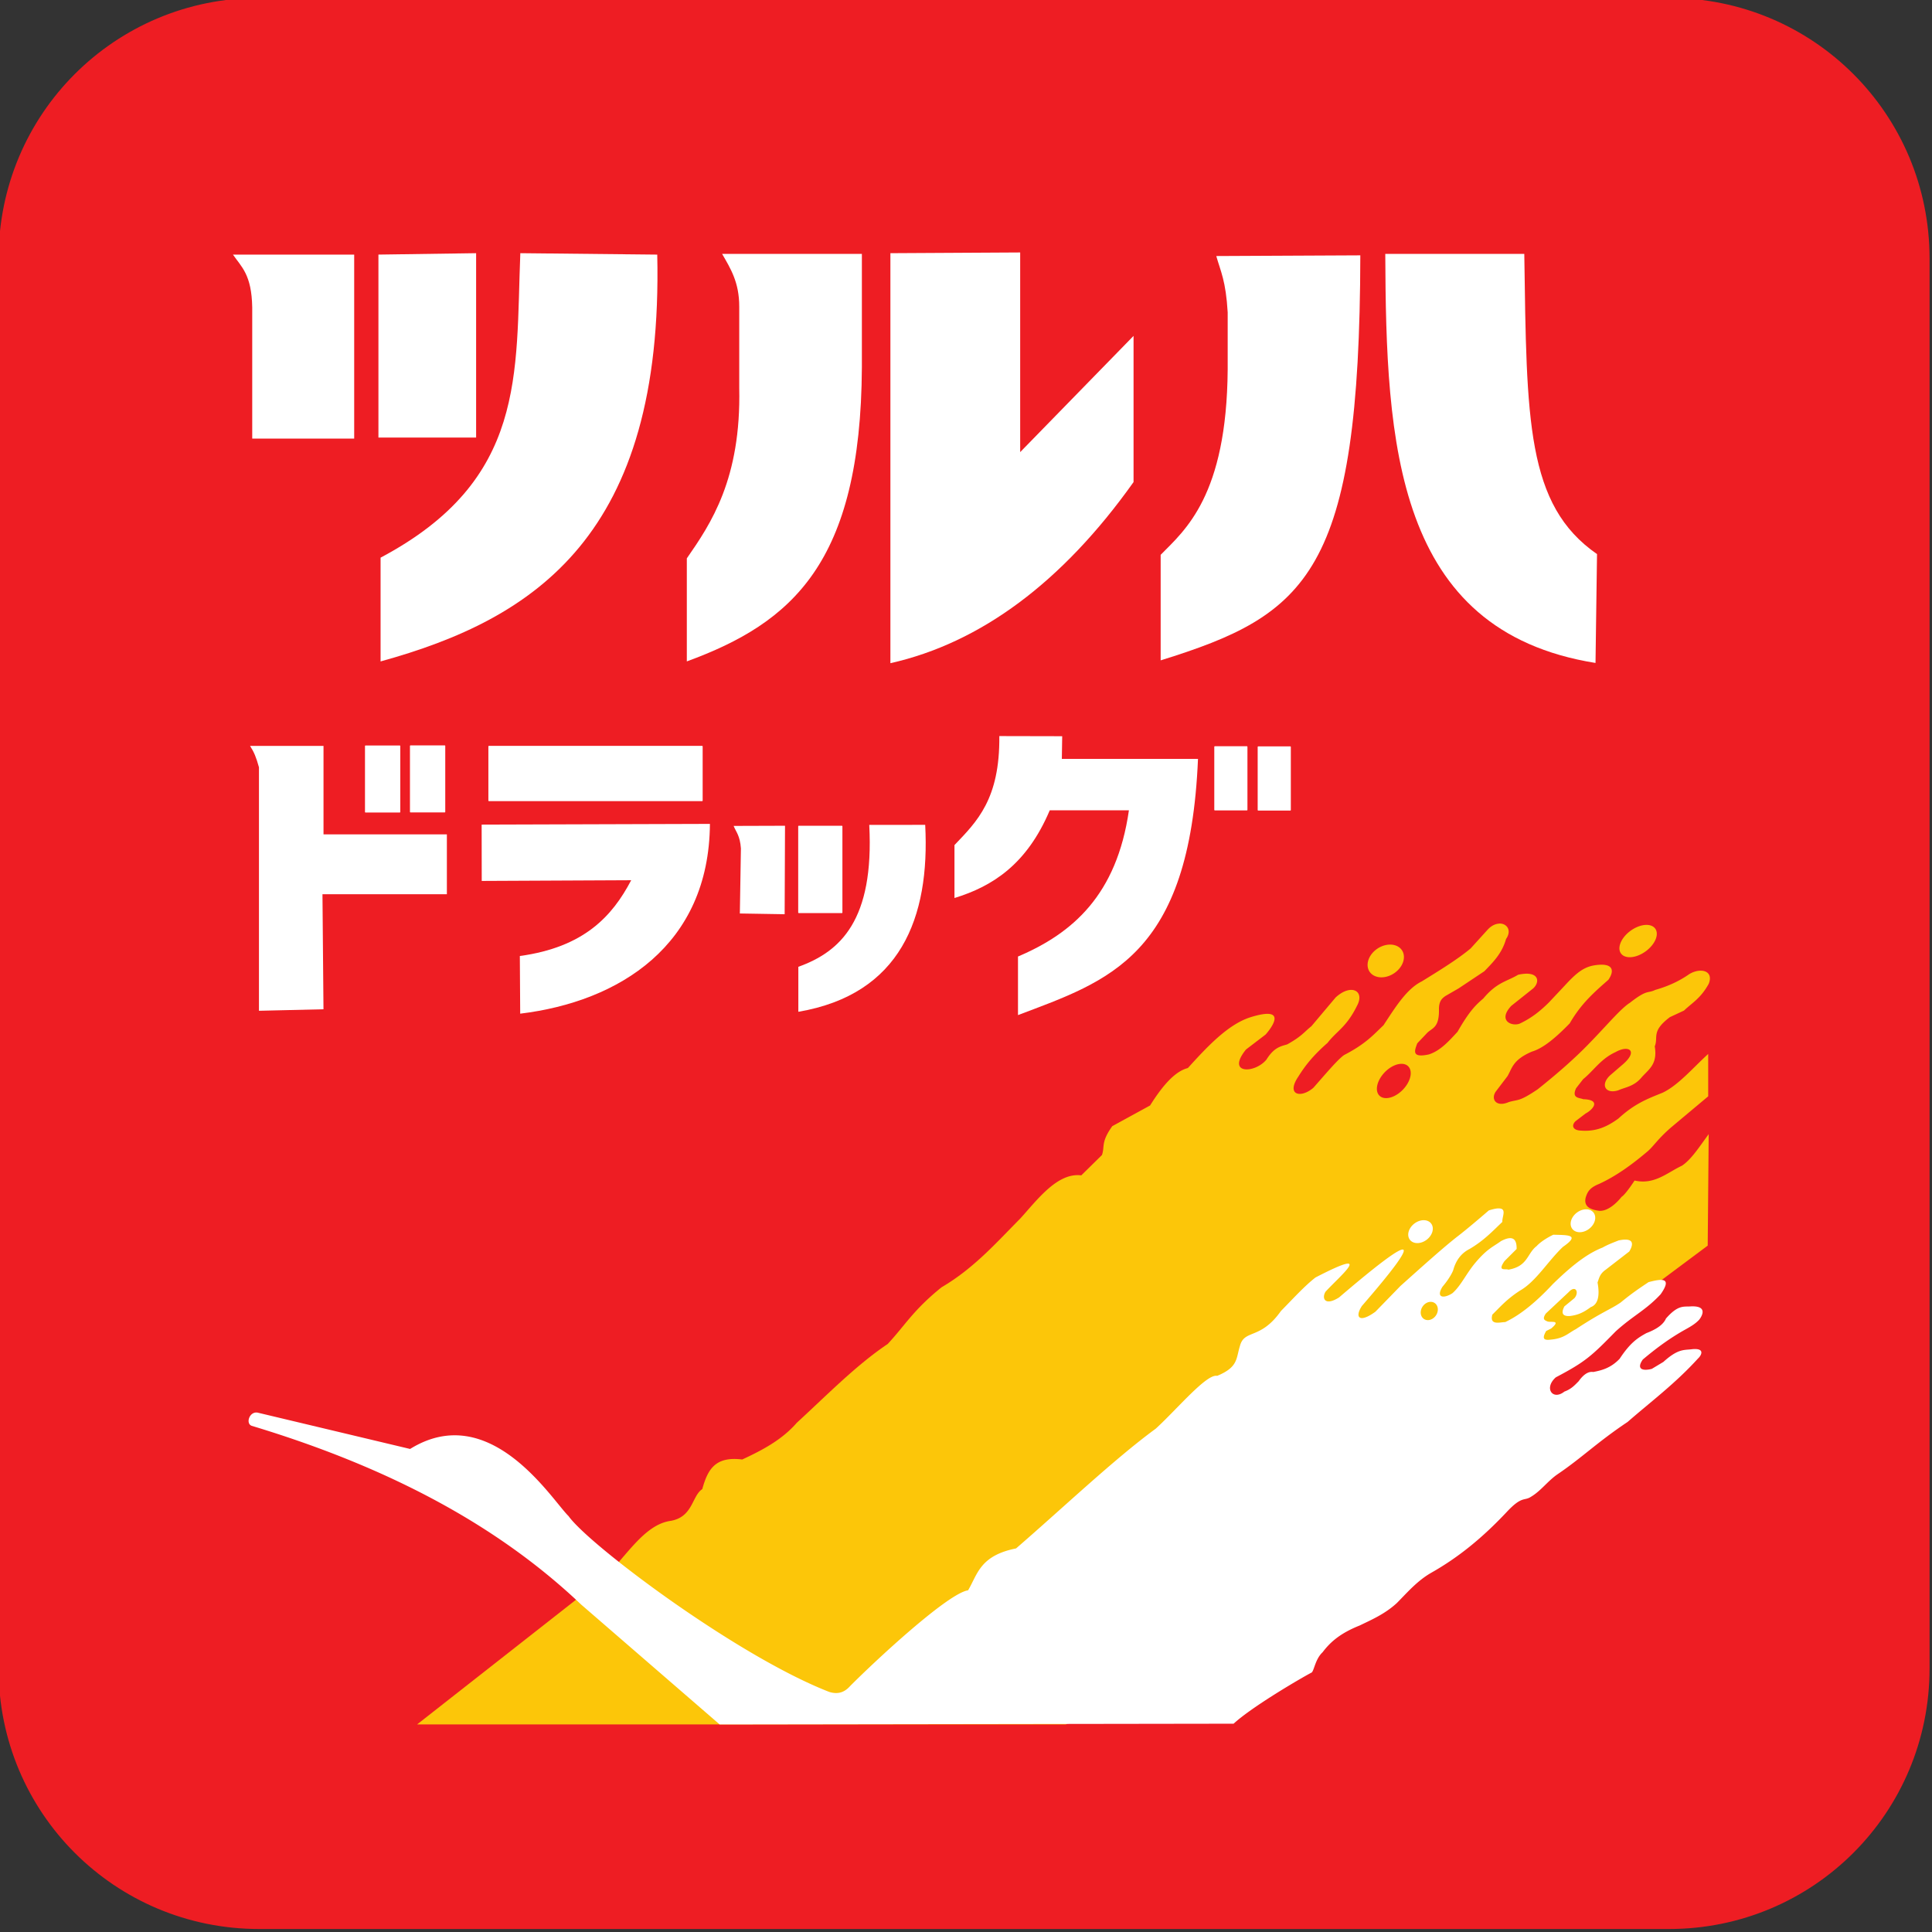
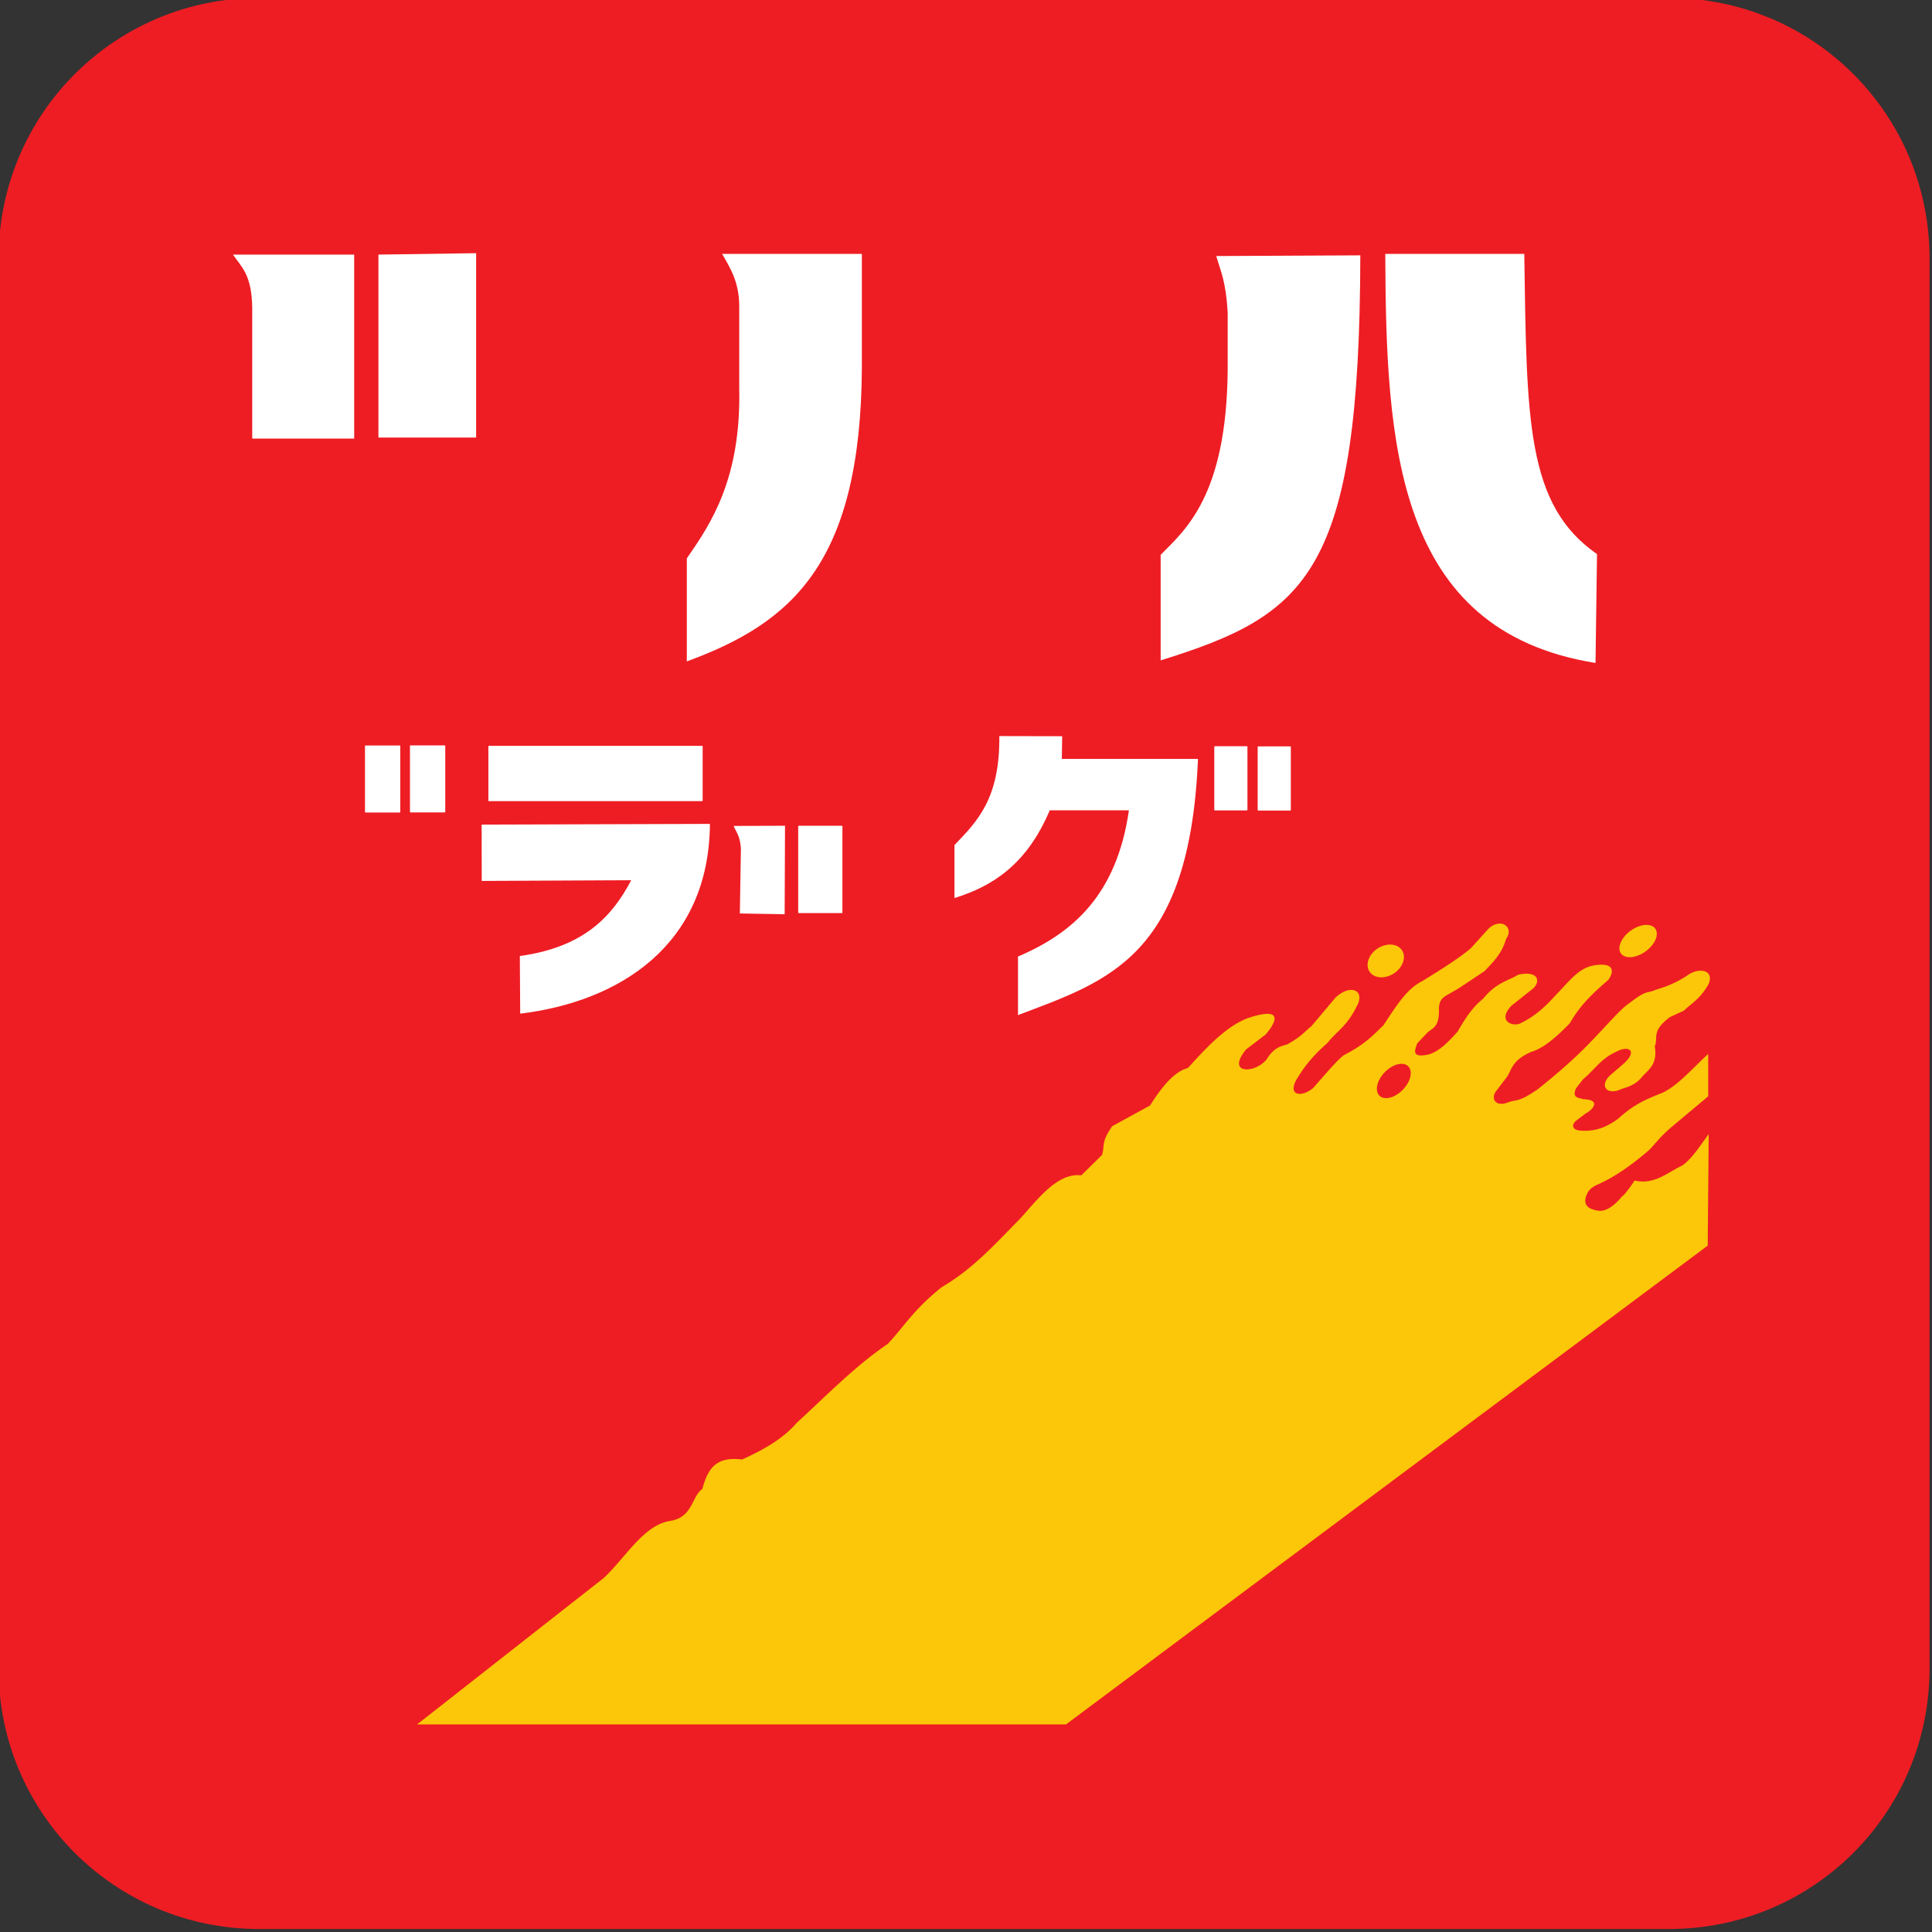
<svg xmlns="http://www.w3.org/2000/svg" id="svg1145" version="1.1" viewBox="0 0 39.684 39.687" height="39.687mm" width="39.684mm">
  <rect x="0" y="0" width="39.684" height="39.687" fill="#333333" stroke="none" />
  <defs id="defs1139" />
  <g transform="translate(-26.372,-129.744)" id="layer5">
    <g style="display:inline;fill:#ee1d23;fill-opacity:1;stroke:#ee1d23;stroke-opacity:1" transform="translate(-36.941,19.652)" id="layer1-5">
      <g style="fill:#ee1d23;fill-opacity:1;stroke:#ee1d23;stroke-opacity:1" id="g877" transform="translate(63.313,110.091)">
        <g style="fill:#ee1d23;fill-opacity:1;stroke:#ee1d23;stroke-opacity:1" transform="translate(-53.337,-44.626)" id="layer4" />
        <g style="fill:#ee1d23;fill-opacity:1;stroke:#ee1d23;stroke-opacity:1" transform="translate(-53.337,-44.626)" id="layer2-5" />
        <g style="fill:#ee1d23;fill-opacity:1;stroke:#ee1d23;stroke-opacity:1" transform="translate(-53.337,-44.626)" id="layer3">
          <g style="fill:#ee1d23;fill-opacity:1;stroke:#ee1d23;stroke-opacity:1" transform="matrix(1.021,0,0,1.021,5.379,-25.979)" id="g4758">
            <path style="opacity:1;fill:#ee1d23;fill-opacity:1;fill-rule:nonzero;stroke:#ee1d23;stroke-width:0.965;stroke-linecap:square;stroke-linejoin:round;stroke-miterlimit:4;stroke-dasharray:none;stroke-opacity:1;paint-order:fill markers stroke" d="m 259.531,416.576 c -10.946,0 -19.758,8.811 -19.758,19.758 v 109.514 c 0,10.946 8.812,19.76 19.758,19.76 h 109.508 c 10.946,0 19.758,-8.813 19.758,-19.76 V 436.334 c 0,-10.946 -8.812,-19.758 -19.758,-19.758 z" transform="matrix(0.259,0,0,0.259,-15.033,-38.656)" id="rect4738" />
          </g>
        </g>
      </g>
    </g>
  </g>
  <g transform="translate(-26.372,-129.744)" style="display:inline" id="layer7" />
  <g transform="translate(-26.372,-129.744)" style="display:inline" id="layer6" />
  <g transform="translate(-26.372,-129.744)" id="layer2">
    <g transform="matrix(0.31,0,0,0.31,12.969,101.321)" id="g1057">
      <path style="display:inline;fill:#fcc609;fill-opacity:1;stroke:none;stroke-width:0.065;stroke-linecap:butt;stroke-linejoin:miter;stroke-miterlimit:4;stroke-dasharray:none;stroke-opacity:1" d="m 142.563,152.886 c -0.233,0.012 -0.499,0.127 -0.744,0.386 l -1.14,1.258 c -0.871,0.728 -2.059,1.455 -3.236,2.183 -1.017,0.5 -1.765,1.738 -2.539,2.907 -0.659,0.625 -1.166,1.226 -2.606,1.971 -0.409,0.274 -1.271,1.302 -2.038,2.171 -0.848,0.725 -1.82,0.477 -1.002,-0.735 0.408,-0.651 0.908,-1.338 1.938,-2.238 0.618,-0.802 1.258,-1.041 1.955,-2.462 0.538,-0.987 -0.393,-1.494 -1.421,-0.545 l -1.604,1.904 c -0.488,0.385 -0.611,0.65 -1.604,1.203 -0.438,0.128 -0.871,0.203 -1.37,1.002 -0.759,0.935 -2.701,0.994 -1.358,-0.664 l 1.299,-0.992 c 0,0 1.872,-2.054 -1.04,-1.134 -1.45,0.477 -2.784,1.889 -4.11,3.354 -0.87,0.22 -1.697,1.194 -2.504,2.48 l -2.504,1.37 c -0.771,1.08 -0.483,1.33 -0.685,1.914 l -1.37,1.347 c -1.587,-0.202 -2.934,1.644 -4.04,2.858 -1.6,1.613 -3.081,3.306 -5.22,4.559 -1.883,1.519 -2.412,2.517 -3.567,3.756 -2.102,1.411 -4.039,3.402 -6.024,5.221 -0.971,1.122 -2.27,1.808 -3.615,2.433 -1.781,-0.224 -2.283,0.644 -2.646,1.961 -0.693,0.45 -0.611,1.837 -2.079,2.102 -1.787,0.237 -2.989,2.424 -4.441,3.78 L 70.871,205.947 H 113.865 l 42.522,-31.726 0.065,-7.385 c -0.577,0.774 -1.135,1.669 -1.771,2.089 -0.975,0.455 -1.816,1.283 -3.14,0.984 0,0 -0.589,0.913 -0.859,1.078 -0.302,0.386 -0.909,0.971 -1.48,0.926 -0.62,-0.076 -1.034,-0.291 -0.902,-0.869 0.111,-0.365 0.251,-0.652 0.869,-0.902 1.098,-0.498 2.175,-1.265 3.241,-2.172 0.406,-0.351 0.639,-0.783 1.537,-1.57 l 2.472,-2.071 v -2.807 c -1.002,0.912 -1.988,2.08 -3.018,2.566 -0.944,0.384 -1.835,0.701 -2.928,1.71 -0.791,0.579 -1.519,0.873 -2.473,0.802 -0.582,-0.017 -0.651,-0.357 -0.367,-0.627 l 0.668,-0.509 c 0.442,-0.227 1.083,-0.908 -0.161,-0.944 -0.267,-0.107 -0.784,-0.053 -0.474,-0.727 l 0.468,-0.602 c 0.699,-0.562 1.159,-1.338 2.138,-1.789 0.894,-0.507 1.522,-0.08 0.501,0.802 l -0.835,0.719 c -0.701,0.636 -0.323,1.288 0.535,1.003 0.452,-0.204 1.032,-0.242 1.545,-0.865 0.467,-0.526 1.06,-0.862 0.86,-2.042 0.254,-0.619 -0.258,-0.983 1.003,-1.937 l 0.935,-0.435 c 0.546,-0.522 1.091,-0.791 1.637,-1.77 0.362,-0.897 -0.574,-1.094 -1.303,-0.635 -0.624,0.437 -1.362,0.788 -2.238,1.036 -0.514,0.252 -0.515,-0.061 -1.68,0.853 -0.592,0.37 -1.5,1.462 -2.596,2.588 -0.996,1.047 -2.198,2.094 -3.508,3.14 -1.286,0.869 -1.292,0.654 -1.938,0.857 -0.811,0.35 -1.193,-0.191 -0.847,-0.7 l 0.78,-1.026 c 0.313,-0.542 0.355,-1.084 1.618,-1.625 0.762,-0.223 1.617,-0.959 2.504,-1.872 0.77,-1.337 1.668,-2.098 2.56,-2.885 0.426,-0.612 0.333,-1.162 -0.936,-0.957 -0.756,0.124 -1.254,0.581 -1.971,1.358 l -1.036,1.103 c -0.524,0.517 -1.102,1.011 -1.938,1.403 -0.525,0.198 -1.469,-0.2 -0.552,-1.181 l 1.455,-1.158 c 0.484,-0.452 0.37,-1.205 -1.003,-0.902 -0.732,0.447 -1.397,0.481 -2.305,1.572 -0.487,0.417 -0.92,0.824 -1.708,2.205 -0.571,0.618 -1.141,1.261 -1.9,1.502 -1.17,0.253 -0.947,-0.253 -0.768,-0.735 l 0.602,-0.635 c 0.332,-0.389 0.847,-0.321 0.835,-1.57 -0.016,-0.593 0.204,-0.774 0.435,-0.935 l 0.869,-0.501 1.704,-1.136 c 0.575,-0.597 1.167,-1.174 1.437,-2.138 0.401,-0.568 0.052,-1.046 -0.459,-1.021 z m 9.752,0.084 a 0.845,1.401 54.059 0 0 -1.077,0.417 0.845,1.401 54.059 0 0 -0.578,1.501 0.845,1.401 54.059 0 0 1.654,-0.194 0.845,1.401 54.059 0 0 0.577,-1.501 0.845,1.401 54.059 0 0 -0.576,-0.223 z m -16.982,1.305 a 0.986,1.286 56.689 0 0 -0.82,0.261 0.986,1.286 56.689 0 0 -0.533,1.53 0.986,1.286 56.689 0 0 1.616,0.117 0.986,1.286 56.689 0 0 0.534,-1.53 0.986,1.286 56.689 0 0 -0.796,-0.378 z m 0.778,7.9 a 0.833,1.362 44.159 0 1 0.393,0.13 0.833,1.362 44.159 0 1 -0.268,1.534 0.833,1.362 44.159 0 1 -1.563,0.479 0.833,1.362 44.159 0 1 0.268,-1.534 0.833,1.362 44.159 0 1 1.17,-0.609 z" id="path1184" />
-       <path style="display:inline;fill:#ffffff;fill-opacity:1;stroke:none;stroke-width:0.065;stroke-linecap:butt;stroke-linejoin:miter;stroke-miterlimit:4;stroke-dasharray:none;stroke-opacity:1" d="m 142.495,171.754 c -0.145,0.008 -0.343,0.05 -0.612,0.135 -0.818,0.707 -1.482,1.261 -1.984,1.654 -0.914,0.698 -2.411,2.045 -3.874,3.355 l -1.654,1.701 c -1.053,0.771 -1.398,0.395 -0.898,-0.378 4.102,-4.733 3.709,-5.032 -1.512,-0.567 -0.931,0.591 -1.165,0.069 -0.898,-0.378 0.992,-1.08 3.346,-3.019 -0.661,-0.945 -0.717,0.552 -1.516,1.436 -2.291,2.221 -1.369,1.937 -2.419,1.192 -2.717,2.315 -0.264,0.844 -0.107,1.405 -1.512,1.984 -0.694,-0.155 -2.64,2.193 -4.063,3.496 -2.753,2.015 -6.152,5.252 -9.26,7.938 -2.398,0.479 -2.547,1.708 -3.178,2.776 -1.301,0.176 -6.018,4.535 -7.828,6.354 -0.45,0.507 -0.932,0.51 -1.364,0.381 -6.11,-2.371 -15.916,-9.736 -17.279,-11.65 -1.131,-1.113 -5.201,-7.734 -10.501,-4.452 l -10.054,-2.395 c -0.569,-0.16 -0.875,0.697 -0.446,0.861 9.713,2.928 16.686,6.954 21.837,11.847 l 9.174,7.941 34.054,-0.05 c 1.219,-1.128 4.525,-3.057 5.186,-3.399 0.169,-0.213 0.244,-0.901 0.711,-1.336 0.536,-0.714 1.22,-1.279 2.459,-1.773 0.748,-0.365 1.666,-0.752 2.465,-1.492 0.66,-0.666 1.341,-1.467 2.271,-1.999 1.772,-1.002 3.359,-2.28 4.997,-4.021 1.024,-1.1 1.166,-0.716 1.616,-1.017 0.668,-0.396 1.101,-1.042 1.768,-1.498 1.599,-1.082 2.615,-2.11 4.635,-3.461 1.528,-1.336 3.139,-2.525 4.666,-4.206 0.217,-0.195 0.491,-0.694 -0.378,-0.614 -0.521,0.076 -0.916,-0.068 -1.919,0.844 l -0.768,0.461 c -0.592,0.153 -1.051,0.032 -0.596,-0.62 0.831,-0.697 1.675,-1.335 2.675,-1.908 0.414,-0.231 0.778,-0.422 1.063,-0.732 0,0 0.771,-0.935 -0.549,-0.88 -0.46,0.04 -0.835,-0.133 -1.654,0.804 -0.186,0.429 -0.674,0.728 -1.299,0.968 -0.573,0.315 -1.067,0.63 -1.772,1.701 -0.583,0.608 -1.166,0.762 -1.748,0.874 -0.323,-0.051 -0.646,0.161 -0.968,0.614 -0.253,0.252 -0.478,0.515 -0.945,0.685 -0.766,0.611 -1.379,-0.225 -0.567,-0.945 1.97,-1.036 2.361,-1.406 3.969,-3.047 1.197,-1.081 1.969,-1.38 2.977,-2.457 0.793,-1.132 0.079,-1.036 -0.803,-0.803 -0.573,0.387 -1.069,0.709 -1.843,1.346 -0.672,0.464 -1.22,0.615 -2.977,1.772 -0.487,0.253 -0.777,0.604 -1.606,0.685 -0.37,0.042 -0.724,0.069 -0.354,-0.567 l 0.331,-0.165 c 0.712,-0.607 -0.069,-0.374 -0.26,-0.473 -0.172,-0.073 -0.352,-0.139 -0.095,-0.519 l 1.512,-1.417 c 0.464,-0.508 0.72,0.018 0.378,0.402 l -0.661,0.543 c -0.25,0.48 -0.088,0.661 0.354,0.638 0.521,-0.061 0.89,-0.216 1.394,-0.591 0.459,-0.162 0.619,-0.714 0.449,-1.63 0.106,-0.283 0.139,-0.567 0.543,-0.85 l 1.559,-1.205 c 0.266,-0.439 0.377,-0.96 -0.708,-0.732 -0.354,0.141 -0.709,0.271 -1.063,0.472 -0.774,0.306 -1.721,0.877 -3.307,2.433 -1.062,1.138 -2.111,2.02 -3.142,2.504 -0.305,-0.003 -1.063,0.255 -0.851,-0.496 0.526,-0.514 0.939,-1.01 1.819,-1.583 1.069,-0.602 1.868,-1.971 2.859,-2.906 1.184,-0.816 0.315,-0.777 -0.638,-0.803 -0.283,0.13 -0.827,0.441 -1.11,0.756 -0.632,0.478 -0.569,1.34 -1.867,1.559 -0.194,-0.09 -0.754,0.154 -0.26,-0.567 l 0.804,-0.804 c 0.013,-0.643 -0.236,-0.944 -1.04,-0.519 -0.517,0.381 -0.895,0.483 -1.701,1.441 -0.597,0.71 -0.955,1.524 -1.512,2.008 -0.569,0.371 -1.119,0.316 -0.661,-0.425 0,0 0.495,-0.567 0.709,-1.087 0.176,-0.658 0.532,-1.137 1.086,-1.417 0.946,-0.554 1.527,-1.181 2.174,-1.795 -0.033,-0.336 0.342,-0.927 -0.286,-0.891 z m 5.845,0.062 a 0.673,0.886 52.631 0 0 -0.629,0.224 0.673,0.886 52.631 0 0 -0.296,1.072 0.673,0.886 52.631 0 0 1.113,-0.003 0.673,0.886 52.631 0 0 0.296,-1.073 0.673,0.886 52.631 0 0 -0.484,-0.221 z m -10.761,0.72 a 0.673,0.886 52.631 0 0 -0.629,0.224 0.673,0.886 52.631 0 0 -0.296,1.073 0.673,0.886 52.631 0 0 1.113,-0.003 0.673,0.886 52.631 0 0 0.295,-1.073 0.673,0.886 52.631 0 0 -0.484,-0.221 z m 0.439,5.411 a 0.531,0.637 34.586 0 1 0.04,5.2e-4 0.531,0.637 34.586 0 1 0.435,0.631 0.531,0.637 34.586 0 1 -0.674,0.577 0.531,0.637 34.586 0 1 -0.435,-0.631 0.531,0.637 34.586 0 1 0.635,-0.578 z" id="path1159" />
      <path style="display:inline;fill:#ffffff;fill-opacity:1;stroke:none;stroke-width:0.265px;stroke-linecap:butt;stroke-linejoin:miter;stroke-opacity:1" d="m 58.672,108.557 h 8.032 v 12.19 h -6.756 v -8.693 c -0.038,-2.178 -0.715,-2.679 -1.276,-3.496 z" id="path817" />
      <path style="display:inline;fill:#ffffff;fill-opacity:1;stroke:none;stroke-width:0.263px;stroke-linecap:butt;stroke-linejoin:miter;stroke-opacity:1" d="m 68.31,108.556 v 12.125 h 6.473 V 108.463 Z" id="path819" />
-       <path style="display:inline;fill:#ffffff;fill-opacity:1;stroke:none;stroke-width:0.265px;stroke-linecap:butt;stroke-linejoin:miter;stroke-opacity:1" d="m 77.712,108.463 c -0.322,8.013 0.45,15.024 -9.26,20.174 v 6.876 c 10.239,-2.823 18.755,-8.361 18.332,-26.956 z" id="path821" />
      <path style="display:inline;fill:#ffffff;fill-opacity:1;stroke:none;stroke-width:0.265px;stroke-linecap:butt;stroke-linejoin:miter;stroke-opacity:1" d="m 91.083,108.51 h 9.26 v 7.512 c -0.067,12.973 -4.62,16.932 -11.599,19.489 v -6.827 c 1.592,-2.291 3.604,-5.272 3.473,-11.292 v -5.386 c 0.002,-1.629 -0.586,-2.538 -1.134,-3.496 z" id="path823" />
-       <path style="display:inline;fill:#ffffff;fill-opacity:1;stroke:none;stroke-width:0.265px;stroke-linecap:butt;stroke-linejoin:miter;stroke-opacity:1" d="m 102.233,108.463 v 27.167 c 5.976,-1.346 11.395,-5.364 16.111,-12.001 v -9.686 l -7.512,7.701 v -13.229 z" id="path825" />
      <path style="display:inline;fill:#ffffff;fill-opacity:1;stroke:none;stroke-width:0.265px;stroke-linecap:butt;stroke-linejoin:miter;stroke-opacity:1" d="m 123.825,108.652 c 0.287,1.016 0.635,1.637 0.756,3.733 v 3.78 c -0.061,8.381 -2.833,10.651 -4.441,12.284 v 6.993 c 9.724,-3.02 13.192,-5.776 13.229,-26.836 z" id="path827" />
      <path style="display:inline;fill:#ffffff;fill-opacity:1;stroke:none;stroke-width:0.265px;stroke-linecap:butt;stroke-linejoin:miter;stroke-opacity:1" d="m 135.023,108.51 h 9.211 c 0.16,11.011 0.122,16.635 4.819,19.891 l -0.1,7.213 c -13.306,-2.129 -13.878,-14.599 -13.93,-27.104 z" id="path829" />
-       <path style="display:inline;fill:#ffffff;fill-opacity:1;stroke:none;stroke-width:0.265px;stroke-linecap:butt;stroke-linejoin:miter;stroke-opacity:1" d="m 59.805,141.111 h 4.866 v 5.859 h 8.174 v 3.969 h -8.243 l 0.067,7.621 -4.275,0.1 V 142.528 c -0.186,-0.67 -0.32,-0.996 -0.589,-1.417 z" id="path831" />
      <path style="display:inline;fill:#ffffff;fill-opacity:1;stroke:none;stroke-width:0.265px;stroke-linecap:butt;stroke-linejoin:miter;stroke-opacity:1" d="m 75.149,146.325 15.126,-0.047 c -0.058,8.051 -6.016,11.778 -12.571,12.574 l -0.024,-3.821 c 4.248,-0.582 6.124,-2.63 7.378,-5.021 l -9.903,0.047 z" id="path833" />
      <path style="display:inline;fill:#ffffff;fill-opacity:1;stroke:none;stroke-width:0.269px;stroke-linecap:butt;stroke-linejoin:miter;stroke-opacity:1" d="m 91.845,146.412 c 0.179,0.433 0.419,0.642 0.483,1.49 l -0.071,4.312 2.969,0.049 0.024,-5.862 z" id="path835" />
-       <path style="display:inline;fill:#ffffff;fill-opacity:1;stroke:none;stroke-width:0.265px;stroke-linecap:butt;stroke-linejoin:miter;stroke-opacity:1" d="m 100.832,146.345 c 0.331,6.305 -1.899,8.396 -4.699,9.402 v 2.981 c 6.761,-1.156 8.729,-6.216 8.406,-12.387 z" id="path837" />
      <path style="display:inline;fill:#ffffff;fill-opacity:1;stroke:none;stroke-width:0.265;stroke-linecap:butt;stroke-linejoin:miter;stroke-miterlimit:4;stroke-dasharray:none;stroke-opacity:1" d="m 109.45,140.459 c 0.041,4.182 -1.486,5.667 -2.972,7.222 v 3.508 c 2.52,-0.771 4.796,-2.225 6.314,-5.813 h 5.245 c -0.805,5.606 -3.727,8.153 -7.35,9.689 v 3.882 c 6.002,-2.275 11.379,-3.869 11.927,-16.978 h -9.022 l 0.024,-1.501 z" id="path839" />
      <rect style="opacity:1;fill:#ffffff;fill-opacity:1;fill-rule:nonzero;stroke:none;stroke-width:0.265;stroke-linecap:square;stroke-linejoin:round;stroke-miterlimit:4;stroke-dasharray:none;stroke-opacity:1;paint-order:fill markers stroke" id="rect918" width="2.339" height="4.443" x="67.419" y="141.082" ry="0.033" />
      <rect style="opacity:1;fill:#ffffff;fill-opacity:1;fill-rule:nonzero;stroke:none;stroke-width:0.265;stroke-linecap:square;stroke-linejoin:round;stroke-miterlimit:4;stroke-dasharray:none;stroke-opacity:1;paint-order:fill markers stroke" id="rect918-8" width="2.339" height="4.443" x="70.399" y="141.075" ry="0.033" />
      <rect style="opacity:1;fill:#ffffff;fill-opacity:1;fill-rule:nonzero;stroke:none;stroke-width:0.265;stroke-linecap:square;stroke-linejoin:round;stroke-miterlimit:4;stroke-dasharray:none;stroke-opacity:1;paint-order:fill markers stroke" id="rect935" width="14.198" height="3.662" x="75.595" y="141.108" ry="0.033" />
      <rect style="opacity:1;fill:#ffffff;fill-opacity:1;fill-rule:nonzero;stroke:none;stroke-width:0.265;stroke-linecap:square;stroke-linejoin:round;stroke-miterlimit:4;stroke-dasharray:none;stroke-opacity:1;paint-order:fill markers stroke" id="rect937" width="2.929" height="5.788" x="96.124" y="146.4" ry="0.033" />
      <rect style="opacity:1;fill:#ffffff;fill-opacity:1;fill-rule:nonzero;stroke:none;stroke-width:0.265;stroke-linecap:square;stroke-linejoin:round;stroke-miterlimit:4;stroke-dasharray:none;stroke-opacity:1;paint-order:fill markers stroke" id="rect939" width="2.197" height="4.252" x="123.693" y="141.132" ry="0.033" />
      <rect style="opacity:1;fill:#ffffff;fill-opacity:1;fill-rule:nonzero;stroke:none;stroke-width:0.265;stroke-linecap:square;stroke-linejoin:round;stroke-miterlimit:4;stroke-dasharray:none;stroke-opacity:1;paint-order:fill markers stroke" id="rect939-1" width="2.197" height="4.252" x="126.568" y="141.142" ry="0.033" />
    </g>
  </g>
</svg>